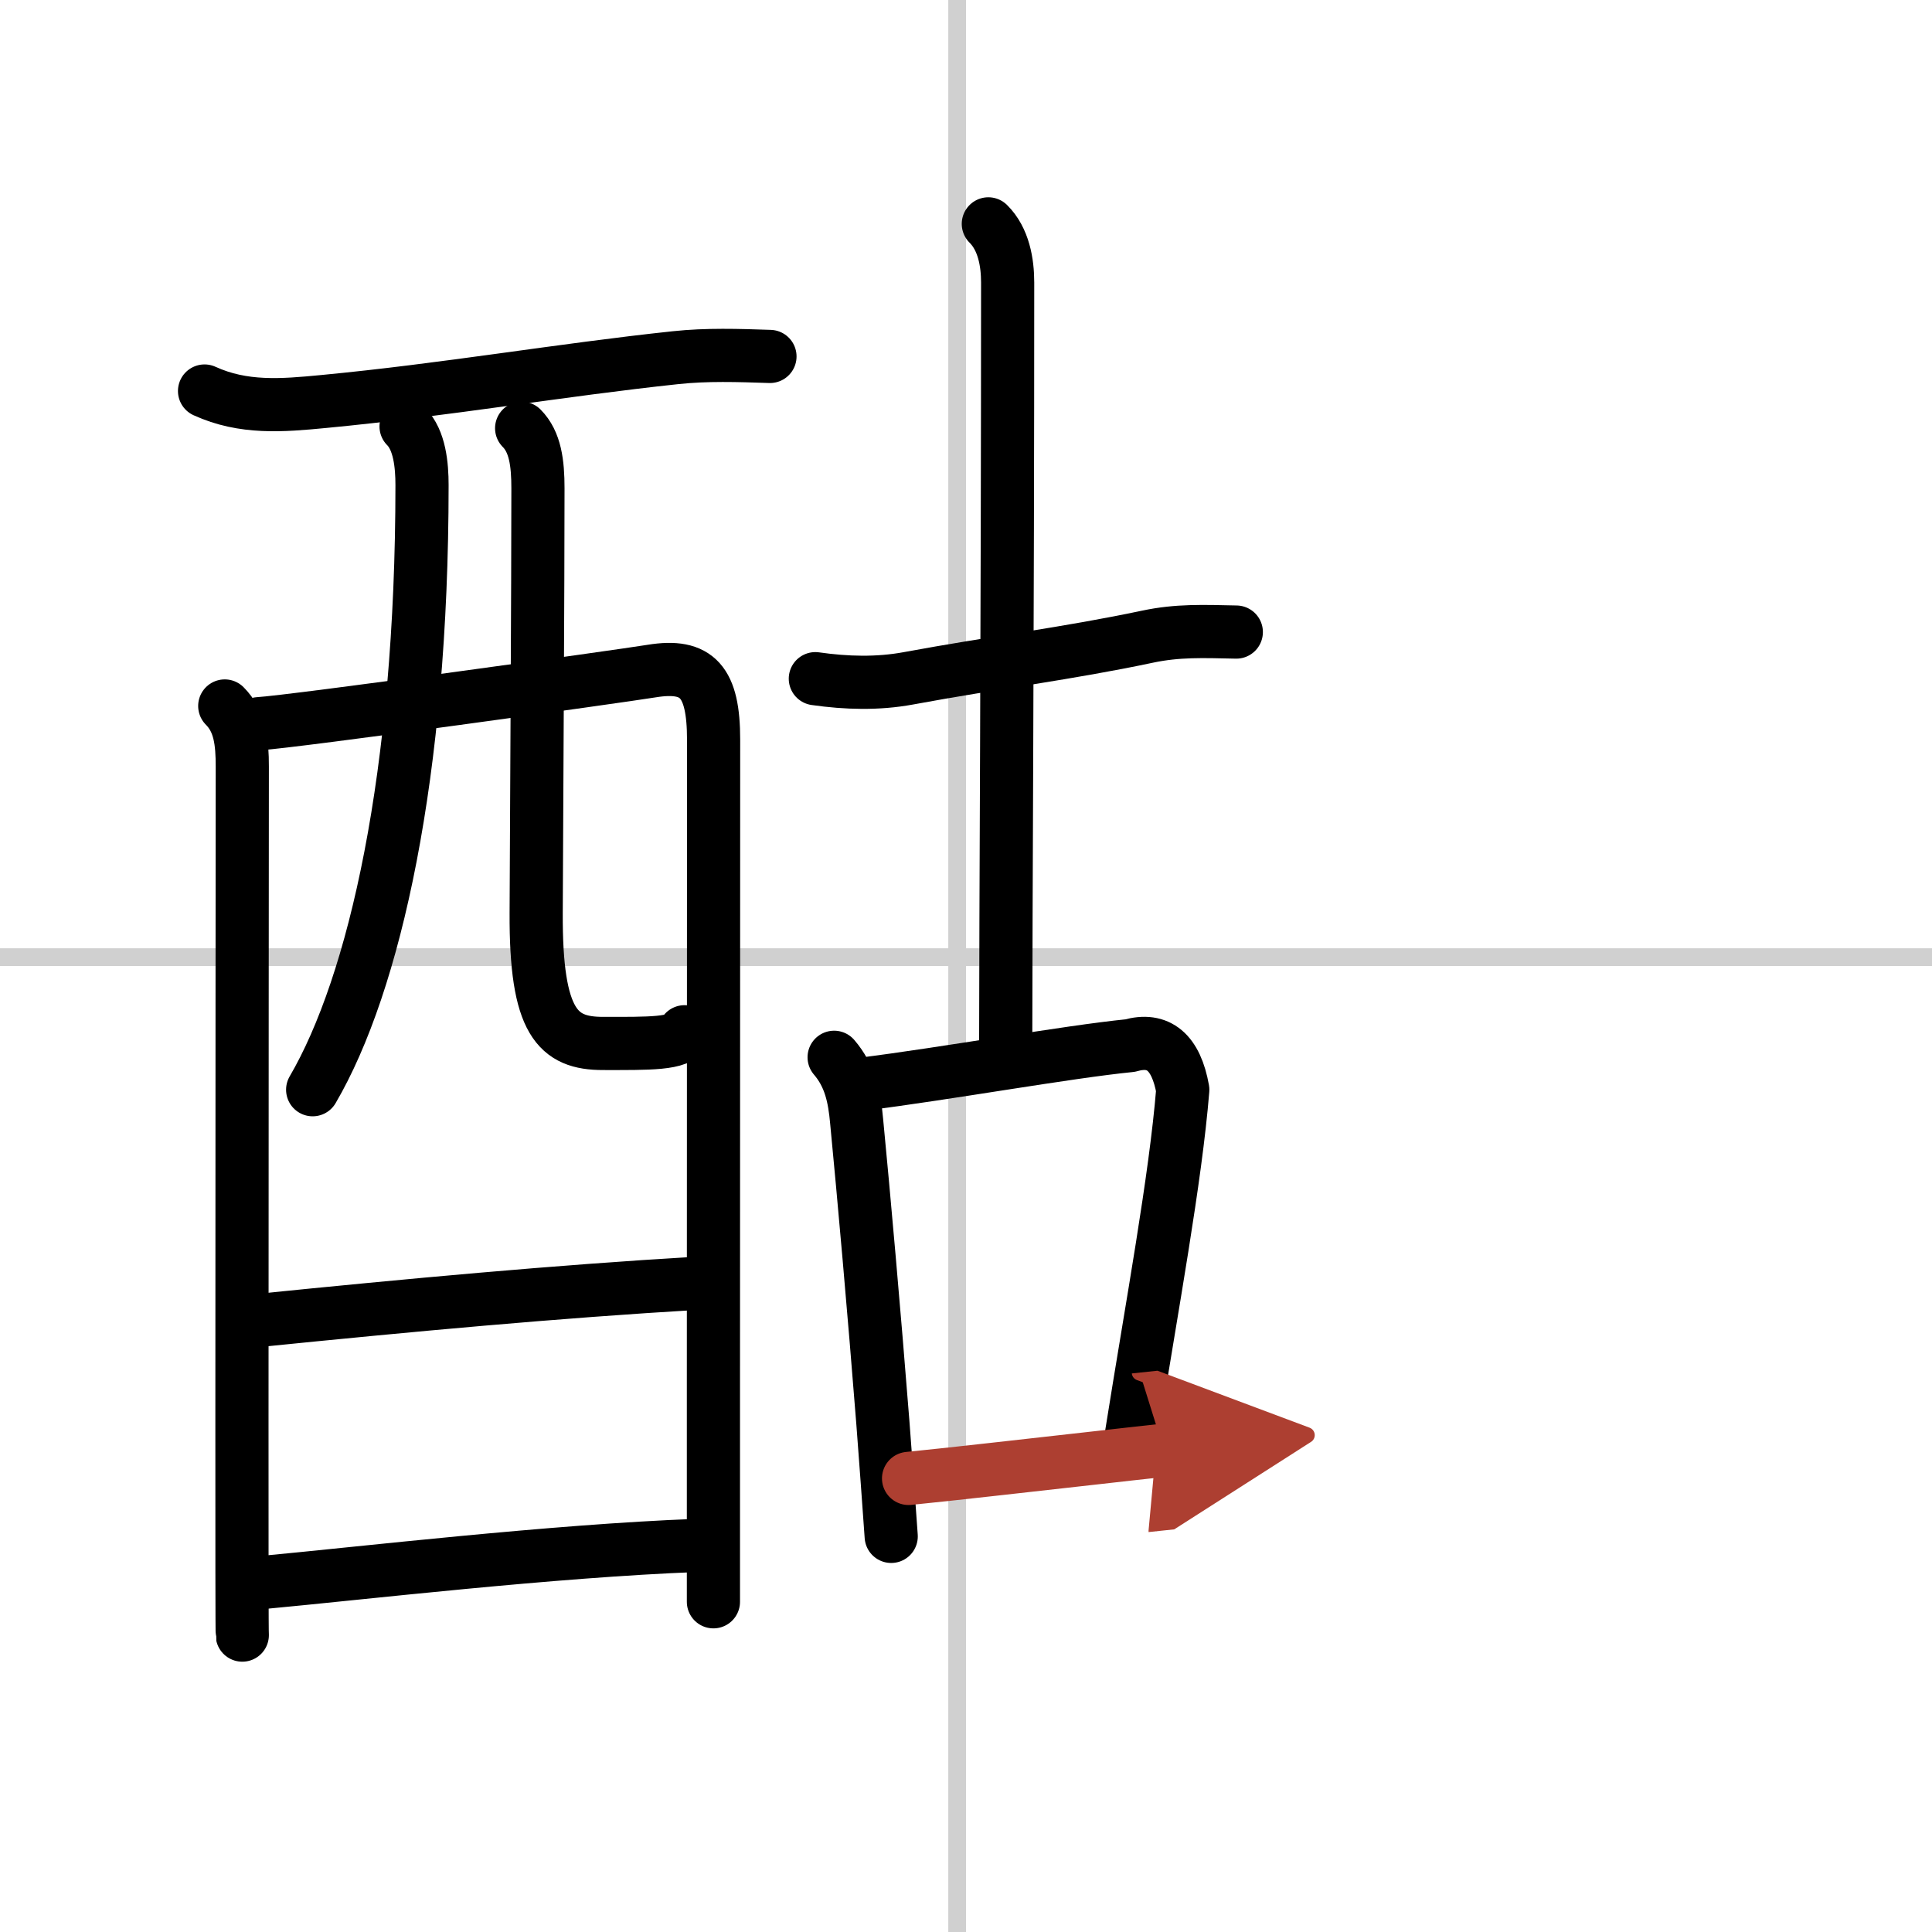
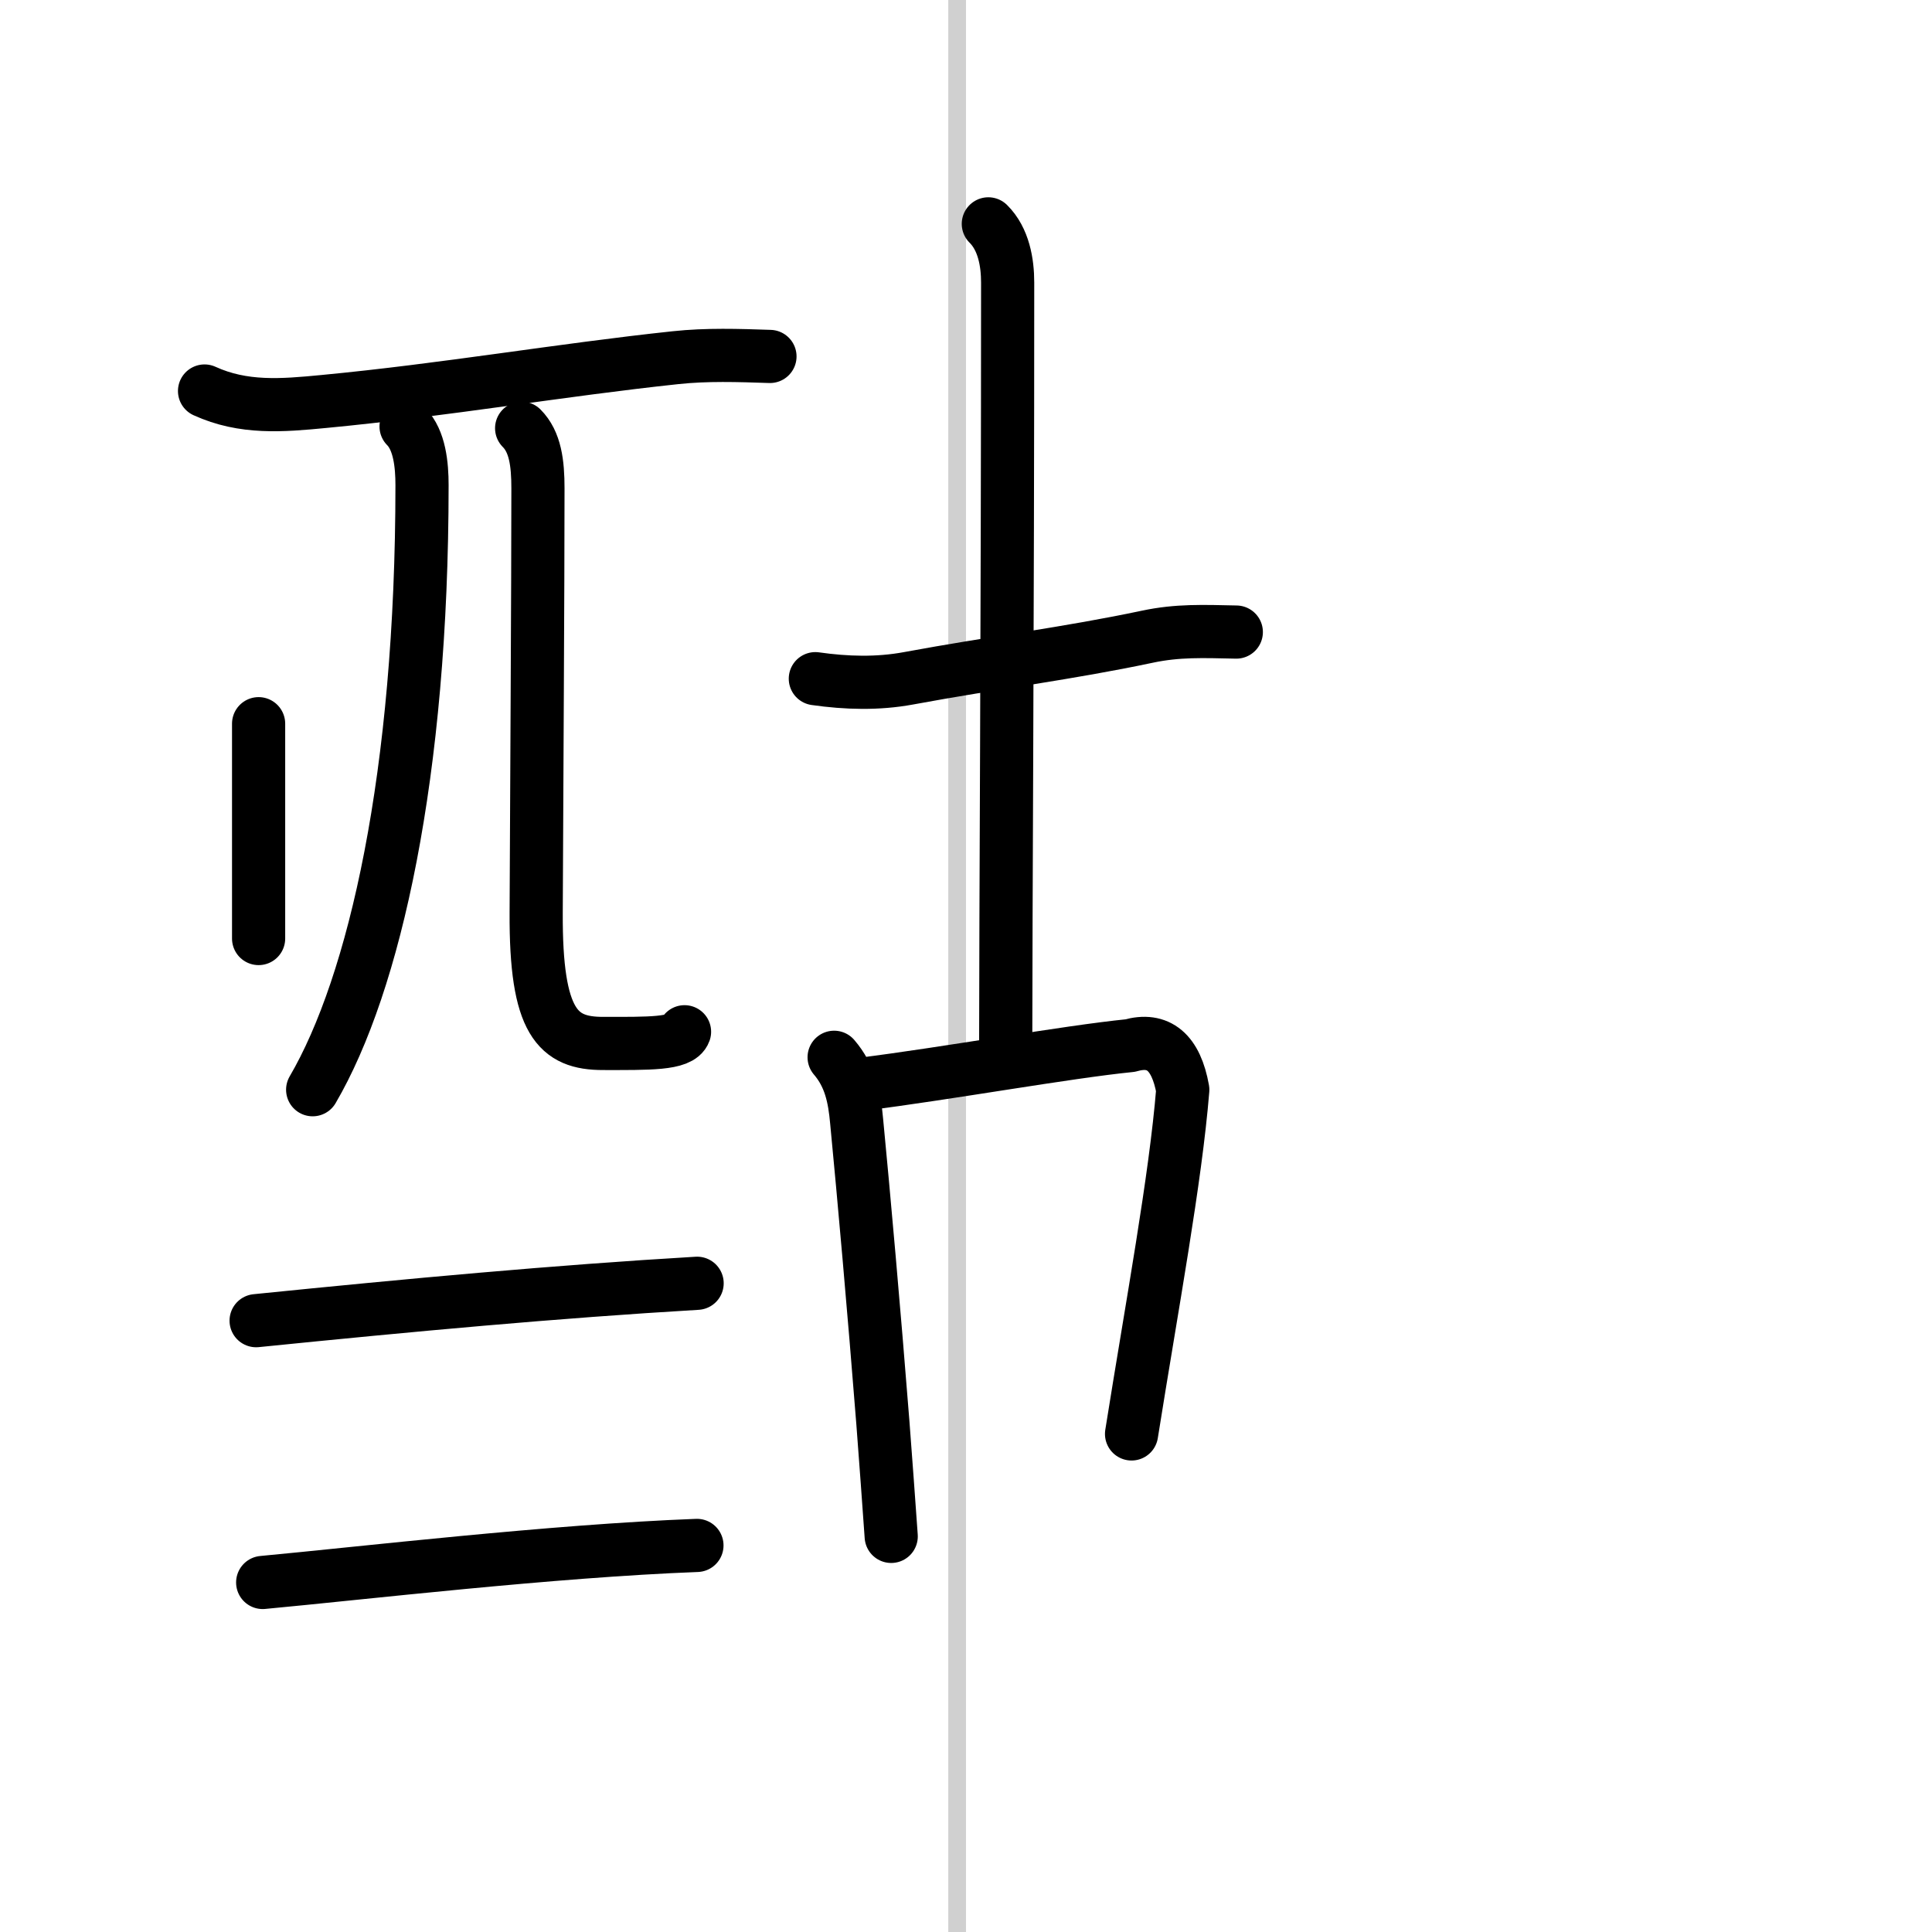
<svg xmlns="http://www.w3.org/2000/svg" width="400" height="400" viewBox="0 0 109 109">
  <defs>
    <marker id="a" markerWidth="4" orient="auto" refX="1" refY="5" viewBox="0 0 10 10">
      <polyline points="0 0 10 5 0 10 1 5" fill="#ad3f31" stroke="#ad3f31" />
    </marker>
  </defs>
  <g fill="none" stroke="#000" stroke-linecap="round" stroke-linejoin="round" stroke-width="3">
    <rect width="100%" height="100%" fill="#fff" stroke="#fff" />
    <line x1="54" x2="54" y2="109" stroke="#d0d0d0" stroke-width="1" />
-     <line x2="109" y1="54" y2="54" stroke="#d0d0d0" stroke-width="1" />
    <path d="m11.54 22.06c2.19 1 4.37 0.82 6.74 0.59 6.84-0.65 13.34-1.78 19.83-2.47 1.77-0.19 3.54-0.13 5.33-0.07" />
-     <path d="m12.68 39.83c0.87 0.87 0.99 2.05 0.99 3.42 0 0.45-0.02 22.51-0.02 36.88 0 6.9 0 12.03 0.02 12.12" />
-     <path d="m14.59 40.83c2.03-0.12 20.34-2.67 22.18-2.97 2.58-0.42 3.49 0.6 3.49 3.87 0 1.03-0.01 22.45-0.01 36.52v12.12" />
+     <path d="m14.59 40.83v12.12" />
    <path d="m22.91 24.06c0.77 0.77 0.9 2.19 0.9 3.31 0 16.33-2.68 28.14-6.17 34.11" />
    <path d="m29.43 24.16c0.77 0.77 0.92 1.97 0.92 3.39 0 5.78-0.07 16.82-0.1 23.95-0.03 6.2 1.22 7.37 3.77 7.37 2.57 0 4.35 0.04 4.6-0.66" />
    <path d="m14.45 74.51c8.8-0.89 16.92-1.64 24.88-2.11" />
    <path d="m14.82 89.28c5.59-0.52 16.3-1.78 24.5-2.09" />
    <path d="m46 38.29c1.75 0.25 3.52 0.3 5.25-0.02 4.87-0.9 9-1.4 13.49-2.35 1.7-0.36 3.13-0.3 5.01-0.26" />
    <path d="m55.76 12.63c0.87 0.86 1.09 2.19 1.09 3.31 0 19.19-0.11 35.81-0.11 43.06" />
    <path d="m47.06 59.65c0.91 1.06 1.15 2.27 1.27 3.61 0.4 4.14 0.99 10.77 1.48 17 0.17 2.24 0.33 4.42 0.47 6.42" />
    <path d="m48.61 61.17c4.8-0.6 11.55-1.82 15.15-2.18 1.6-0.46 2.59 0.37 2.97 2.49-0.41 5.06-1.73 12.13-2.89 19.42" />
-     <path d="m51.26 83.41c2.63-0.26 6.67-0.73 10.37-1.14 1.43-0.16 2.81-0.32 4.04-0.45" marker-end="url(#a)" stroke="#ad3f31" />
  </g>
</svg>